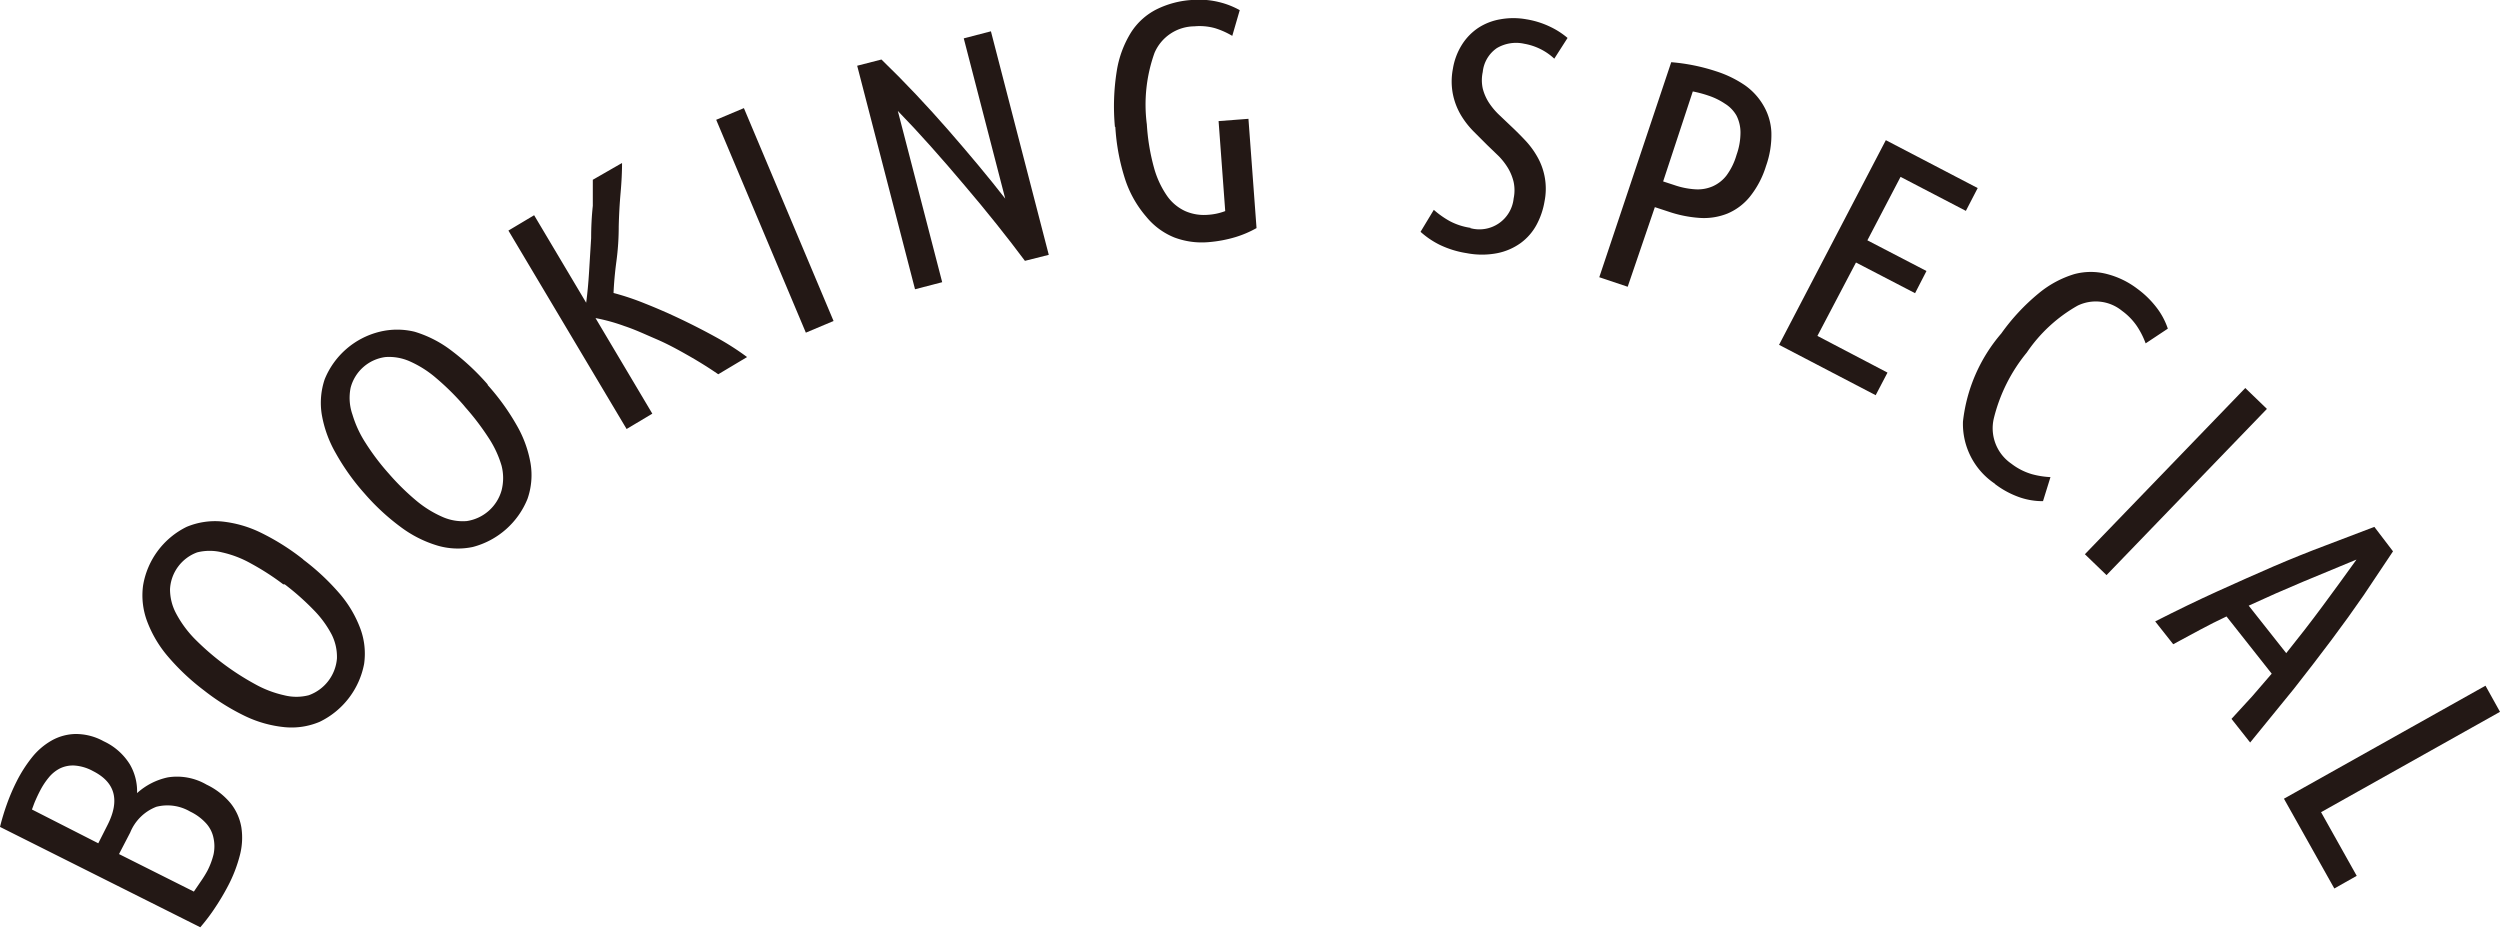
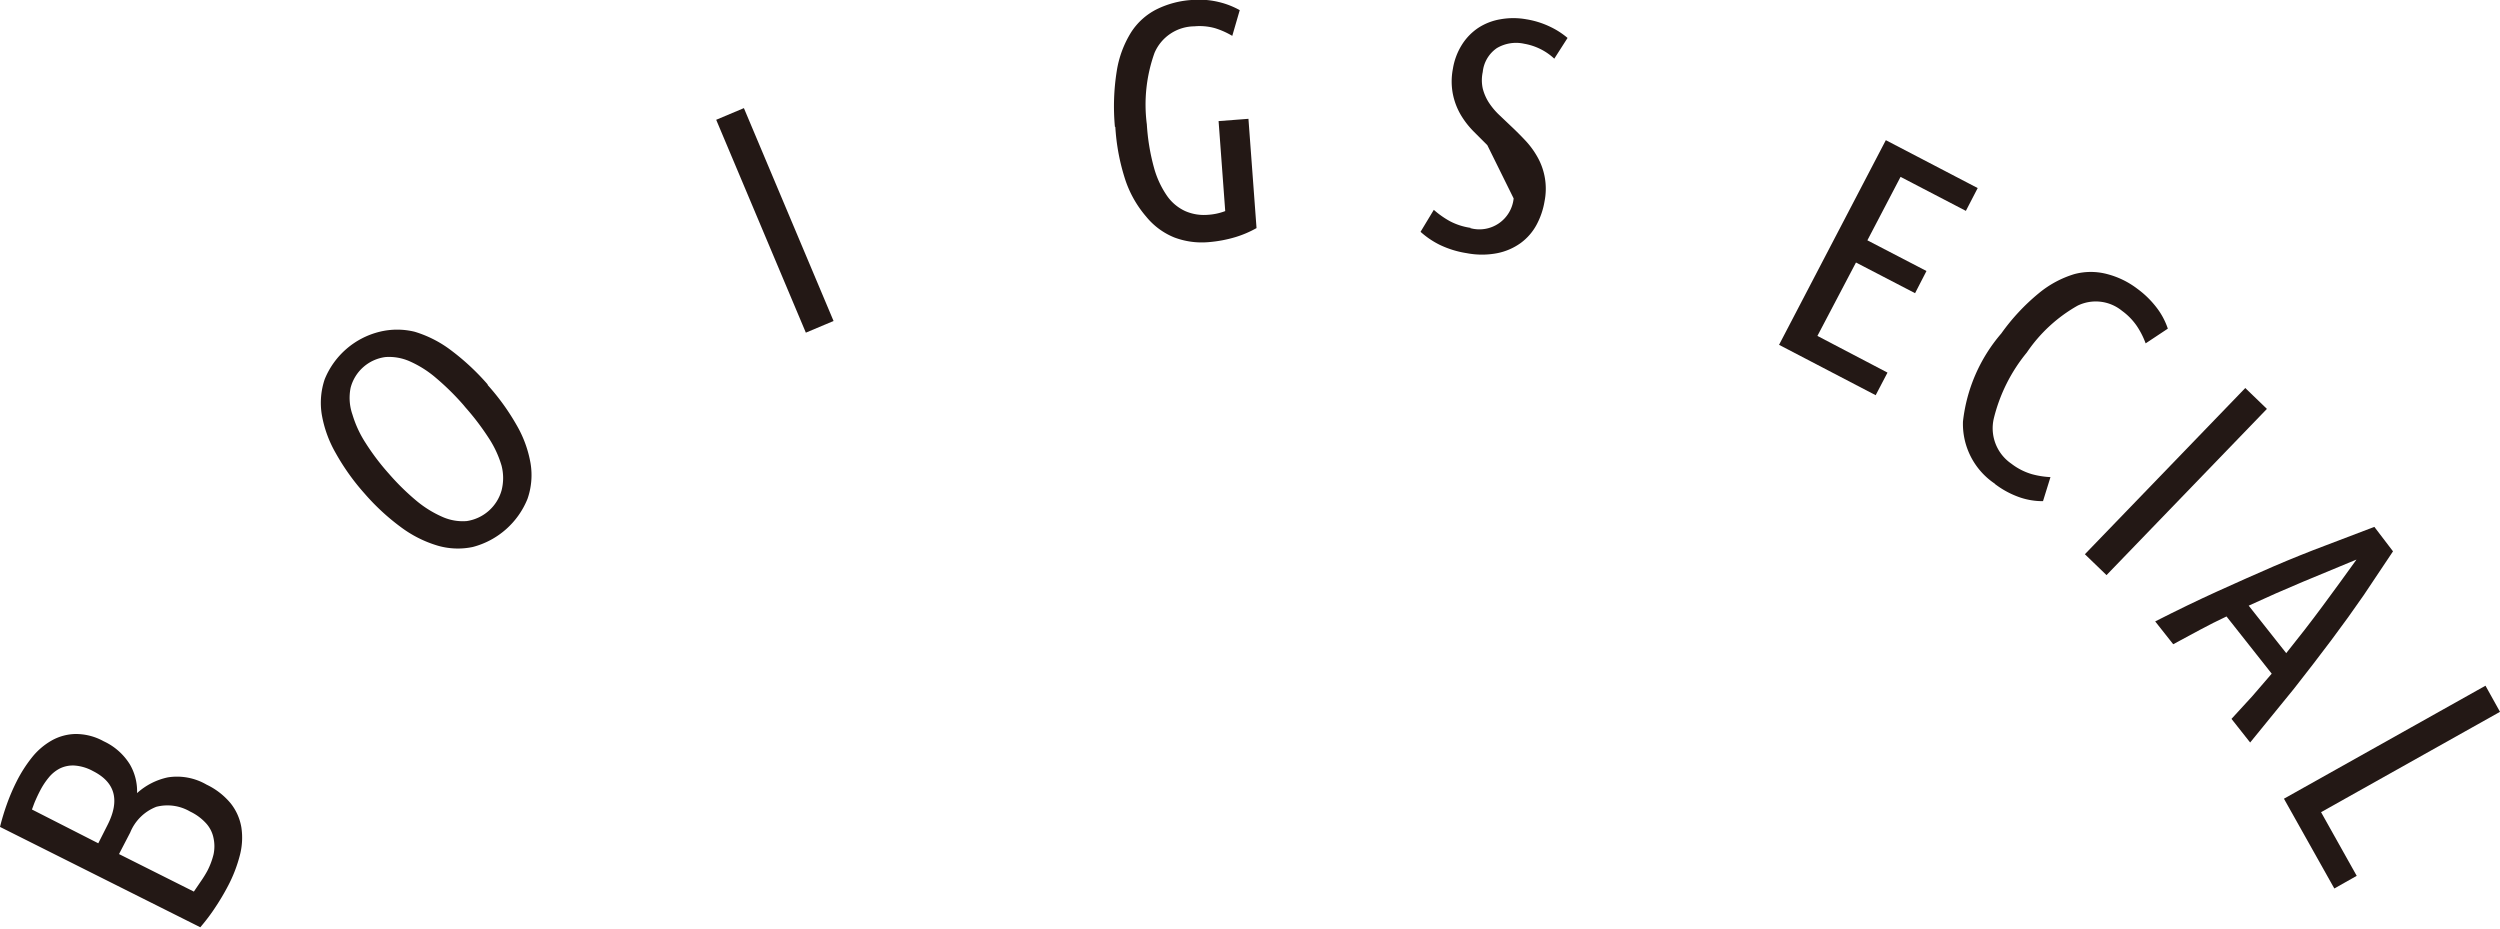
<svg xmlns="http://www.w3.org/2000/svg" viewBox="0 0 120.57 44.78">
  <defs>
    <style>.cls-1{fill:#231815;}</style>
  </defs>
  <title>text_booking_special</title>
  <g id="レイヤー_2" data-name="レイヤー 2">
    <g id="レイヤー_1-2" data-name="レイヤー 1">
      <path class="cls-1" d="M0,39.88a11.33,11.33,0,0,1,.34-1.12,9.64,9.64,0,0,1,.46-1.07,6.66,6.66,0,0,1,.74-1.16,3.3,3.3,0,0,1,.94-.81,2.44,2.44,0,0,1,1.13-.32A2.76,2.76,0,0,1,5,35.75a2.92,2.92,0,0,1,1.26,1.11,2.56,2.56,0,0,1,.35,1.39,3.2,3.2,0,0,1,1.49-.76,2.83,2.83,0,0,1,1.86.35,3.41,3.41,0,0,1,1.17.91,2.53,2.53,0,0,1,.51,1.15,3.33,3.33,0,0,1-.07,1.34A6.8,6.8,0,0,1,11,42.72a11.24,11.24,0,0,1-.59,1q-.33.51-.75,1Zm4.74.79.45-.89q.9-1.78-.7-2.59a2.18,2.18,0,0,0-.9-.27,1.43,1.43,0,0,0-.7.14,1.68,1.68,0,0,0-.54.44,3.5,3.5,0,0,0-.42.64q-.11.21-.21.44c-.07.15-.12.31-.18.46Zm1,.52L9.35,43l.34-.5A5.29,5.29,0,0,0,10,42a3.57,3.57,0,0,0,.3-.8,1.88,1.88,0,0,0,0-.77,1.49,1.49,0,0,0-.34-.7,2.47,2.47,0,0,0-.79-.59,2.16,2.16,0,0,0-1.63-.23,2.23,2.23,0,0,0-1.26,1.24Z" />
-       <path class="cls-1" d="M14.64,27a11.06,11.06,0,0,1,1.74,1.63,5.54,5.54,0,0,1,1,1.69,3.48,3.48,0,0,1,.18,1.7,3.91,3.91,0,0,1-2.14,2.79,3.47,3.47,0,0,1-1.69.26,5.68,5.68,0,0,1-1.9-.53,10.79,10.79,0,0,1-2-1.25,10.92,10.92,0,0,1-1.74-1.64,5.67,5.67,0,0,1-1-1.7,3.56,3.56,0,0,1-.19-1.71A3.85,3.85,0,0,1,9,25.41a3.55,3.55,0,0,1,1.7-.26,5.57,5.57,0,0,1,1.9.55,11.25,11.25,0,0,1,2,1.26m-.94,1.22a12.25,12.25,0,0,0-1.55-1,5.12,5.12,0,0,0-1.4-.54,2.46,2.46,0,0,0-1.2,0A2,2,0,0,0,8.2,28.41a2.47,2.47,0,0,0,.29,1.17,5.33,5.33,0,0,0,.88,1.21A12.58,12.58,0,0,0,12.31,33a5.17,5.17,0,0,0,1.39.53,2.39,2.39,0,0,0,1.19,0,2.06,2.06,0,0,0,1.36-1.77A2.4,2.4,0,0,0,16,30.61a5,5,0,0,0-.88-1.2,12.26,12.26,0,0,0-1.39-1.23" />
      <path class="cls-1" d="M23.53,18.58a11.14,11.14,0,0,1,1.39,1.93,5.54,5.54,0,0,1,.67,1.85,3.48,3.48,0,0,1-.15,1.7,3.91,3.91,0,0,1-2.64,2.32,3.48,3.48,0,0,1-1.71-.07,5.66,5.66,0,0,1-1.76-.89,10.8,10.8,0,0,1-1.75-1.62,10.91,10.91,0,0,1-1.39-1.95A5.64,5.64,0,0,1,15.52,20a3.55,3.55,0,0,1,.14-1.71A3.85,3.85,0,0,1,18.31,16,3.55,3.55,0,0,1,20,16a5.56,5.56,0,0,1,1.76.9,11.38,11.38,0,0,1,1.75,1.63m-1.16,1a12.26,12.26,0,0,0-1.32-1.3,5.12,5.12,0,0,0-1.26-.8,2.46,2.46,0,0,0-1.18-.21,2,2,0,0,0-1.68,1.48A2.45,2.45,0,0,0,17,20a5.3,5.3,0,0,0,.63,1.36,11.32,11.32,0,0,0,1.12,1.48,11.6,11.6,0,0,0,1.32,1.3,5.22,5.22,0,0,0,1.27.79,2.41,2.41,0,0,0,1.17.2,2.06,2.06,0,0,0,1.68-1.48,2.4,2.4,0,0,0,0-1.19,5,5,0,0,0-.63-1.35,12.26,12.26,0,0,0-1.12-1.47" />
-       <path class="cls-1" d="M30,7.86q0,.65-.07,1.44t-.09,1.63q0,.84-.11,1.66t-.14,1.54a12.5,12.5,0,0,1,1.52.51q.86.34,1.74.76t1.73.89a12.83,12.83,0,0,1,1.45.93l-1.39.83c-.45-.31-.93-.61-1.44-.9s-1-.56-1.56-.8-1-.45-1.54-.63a8.91,8.91,0,0,0-1.38-.38l2.74,4.61-1.24.74-5.7-9.57,1.24-.74,2.51,4.22q.09-.67.14-1.49t.1-1.63q0-.81.08-1.55c0-.49,0-.91,0-1.26Z" />
      <rect class="cls-1" x="36.65" y="5.06" width="1.45" height="11.14" transform="translate(-1.2 15.34) rotate(-22.84)" />
-       <path class="cls-1" d="M49.43,12.58q-.61-.82-1.36-1.76T46.51,8.93q-.8-.95-1.62-1.87T43.3,5.35l2.14,8.26-1.31.34L41.34,3.17l1.17-.3q.84.81,1.66,1.68t1.57,1.73q.75.86,1.45,1.7t1.29,1.6l-2-7.73,1.31-.34,2.79,10.78Z" />
      <path class="cls-1" d="M53.77,6.12a10.82,10.82,0,0,1,.09-2.7,5,5,0,0,1,.69-1.86A3.14,3.14,0,0,1,55.78.45,4.46,4.46,0,0,1,57.46,0a4.08,4.08,0,0,1,1.33.1,3.92,3.92,0,0,1,1,.39l-.36,1.24a3.82,3.82,0,0,0-.83-.37,2.74,2.74,0,0,0-1-.09,2.11,2.11,0,0,0-1.92,1.28A7.41,7.41,0,0,0,55.31,6a10.14,10.14,0,0,0,.34,2.07,4.46,4.46,0,0,0,.63,1.37,2.18,2.18,0,0,0,.88.74,2.26,2.26,0,0,0,1.09.18,2.82,2.82,0,0,0,.84-.18l-.32-4.34,1.44-.11L60.6,11a5.12,5.12,0,0,1-1,.43,6.22,6.22,0,0,1-1.34.25,3.75,3.75,0,0,1-1.63-.23,3.38,3.38,0,0,1-1.35-1,5.28,5.28,0,0,1-1-1.75,10.12,10.12,0,0,1-.49-2.58" />
-       <path class="cls-1" d="M70.9,11A1.66,1.66,0,0,0,73,9.57a1.92,1.92,0,0,0,0-.79,2.39,2.39,0,0,0-.27-.67,3.19,3.19,0,0,0-.45-.58L71.73,7l-.67-.67a4.15,4.15,0,0,1-.61-.79,3.26,3.26,0,0,1-.38-1,3.19,3.19,0,0,1,0-1.22,3.11,3.11,0,0,1,.44-1.17,2.71,2.71,0,0,1,.79-.81A2.81,2.81,0,0,1,72.36.93a3.54,3.54,0,0,1,1.25,0,4.2,4.2,0,0,1,1.15.36,3.84,3.84,0,0,1,.84.54l-.64,1a2.78,2.78,0,0,0-.66-.46,2.87,2.87,0,0,0-.79-.26,1.82,1.82,0,0,0-1.32.21,1.59,1.59,0,0,0-.68,1.15,1.89,1.89,0,0,0,0,.8,2.31,2.31,0,0,0,.29.67,3.31,3.31,0,0,0,.49.59l.61.58q.32.3.65.65a4.07,4.07,0,0,1,.58.78,3.11,3.11,0,0,1,.36,2.17,3.64,3.64,0,0,1-.39,1.14,2.64,2.64,0,0,1-.76.87,2.9,2.9,0,0,1-1.13.49,3.89,3.89,0,0,1-1.47,0,4.64,4.64,0,0,1-1.3-.4,4.08,4.08,0,0,1-.93-.63l.64-1.06a4.29,4.29,0,0,0,.78.55,3.09,3.09,0,0,0,1,.32" />
-       <path class="cls-1" d="M80.6,3a9.32,9.32,0,0,1,2.17.44,5.35,5.35,0,0,1,1.38.67,3.08,3.08,0,0,1,.91,1,2.78,2.78,0,0,1,.37,1.28,4.45,4.45,0,0,1-.26,1.62,4.44,4.44,0,0,1-.78,1.48,2.78,2.78,0,0,1-1.08.81,3.06,3.06,0,0,1-1.33.21,5.89,5.89,0,0,1-1.53-.31l-.64-.21L78.5,13.83l-1.37-.46Zm-.39,5.75.55.18a3.76,3.76,0,0,0,1,.2,1.81,1.81,0,0,0,.83-.14,1.73,1.73,0,0,0,.67-.52,3.11,3.11,0,0,0,.49-1,3.21,3.21,0,0,0,.19-1.08,1.81,1.81,0,0,0-.19-.81A1.61,1.61,0,0,0,83.19,5a3.27,3.27,0,0,0-.8-.39,5.73,5.73,0,0,0-.75-.2Z" />
+       <path class="cls-1" d="M70.9,11A1.66,1.66,0,0,0,73,9.57L71.73,7l-.67-.67a4.15,4.15,0,0,1-.61-.79,3.26,3.26,0,0,1-.38-1,3.19,3.19,0,0,1,0-1.22,3.11,3.11,0,0,1,.44-1.17,2.71,2.71,0,0,1,.79-.81A2.81,2.81,0,0,1,72.36.93a3.54,3.54,0,0,1,1.25,0,4.2,4.2,0,0,1,1.15.36,3.84,3.84,0,0,1,.84.54l-.64,1a2.78,2.78,0,0,0-.66-.46,2.87,2.87,0,0,0-.79-.26,1.82,1.82,0,0,0-1.32.21,1.59,1.59,0,0,0-.68,1.15,1.89,1.89,0,0,0,0,.8,2.31,2.31,0,0,0,.29.67,3.31,3.31,0,0,0,.49.59l.61.58q.32.3.65.65a4.07,4.07,0,0,1,.58.78,3.11,3.11,0,0,1,.36,2.17,3.64,3.64,0,0,1-.39,1.14,2.64,2.64,0,0,1-.76.87,2.9,2.9,0,0,1-1.13.49,3.89,3.89,0,0,1-1.47,0,4.64,4.64,0,0,1-1.3-.4,4.08,4.08,0,0,1-.93-.63l.64-1.06a4.29,4.29,0,0,0,.78.55,3.09,3.09,0,0,0,1,.32" />
      <polygon class="cls-1" points="85.8 16.63 90.95 6.76 95.38 9.07 94.81 10.17 91.66 8.53 90.06 11.59 92.91 13.07 92.36 14.14 89.51 12.66 87.65 16.2 91.03 17.97 90.46 19.06 85.8 16.63" />
      <path class="cls-1" d="M96.21,23.33a3.47,3.47,0,0,1-1.54-3,7.83,7.83,0,0,1,1.85-4.25,10,10,0,0,1,1.81-1.94,4.93,4.93,0,0,1,1.71-.92,3.07,3.07,0,0,1,1.59,0,4.09,4.09,0,0,1,1.44.7,4.54,4.54,0,0,1,.95.93,3.45,3.45,0,0,1,.53,1l-1.07.71a3.93,3.93,0,0,0-.42-.83,3,3,0,0,0-.72-.74,2,2,0,0,0-2.14-.25A7.29,7.29,0,0,0,97.75,17a8,8,0,0,0-1.59,3.17A2.07,2.07,0,0,0,97,22.36a3,3,0,0,0,1,.51,4.14,4.14,0,0,0,.89.14l-.36,1.16A3.38,3.38,0,0,1,97.45,24a4.28,4.28,0,0,1-1.24-.66" />
      <rect class="cls-1" x="99.36" y="22.49" width="11.14" height="1.45" transform="translate(15.37 82.61) rotate(-46.02)" />
      <path class="cls-1" d="M115.41,26.59,114,28.7q-.73,1.06-1.57,2.18t-1.8,2.34q-1,1.22-2.11,2.59l-.9-1.14,1-1.09.94-1.09-2.18-2.76q-.66.31-1.29.65l-1.28.69-.87-1.1q1.59-.81,3-1.45t2.7-1.2q1.28-.55,2.48-1l2.39-.91Zm-1.77.4-2.58,1.07q-1.29.54-2.61,1.15l1.81,2.29q.91-1.13,1.74-2.25T113.64,27" />
      <polygon class="cls-1" points="113.66 42.24 112.58 42.85 110.15 38.52 119.87 33.07 120.57 34.33 111.94 39.17 113.66 42.24" />
    </g>
  </g>
</svg>